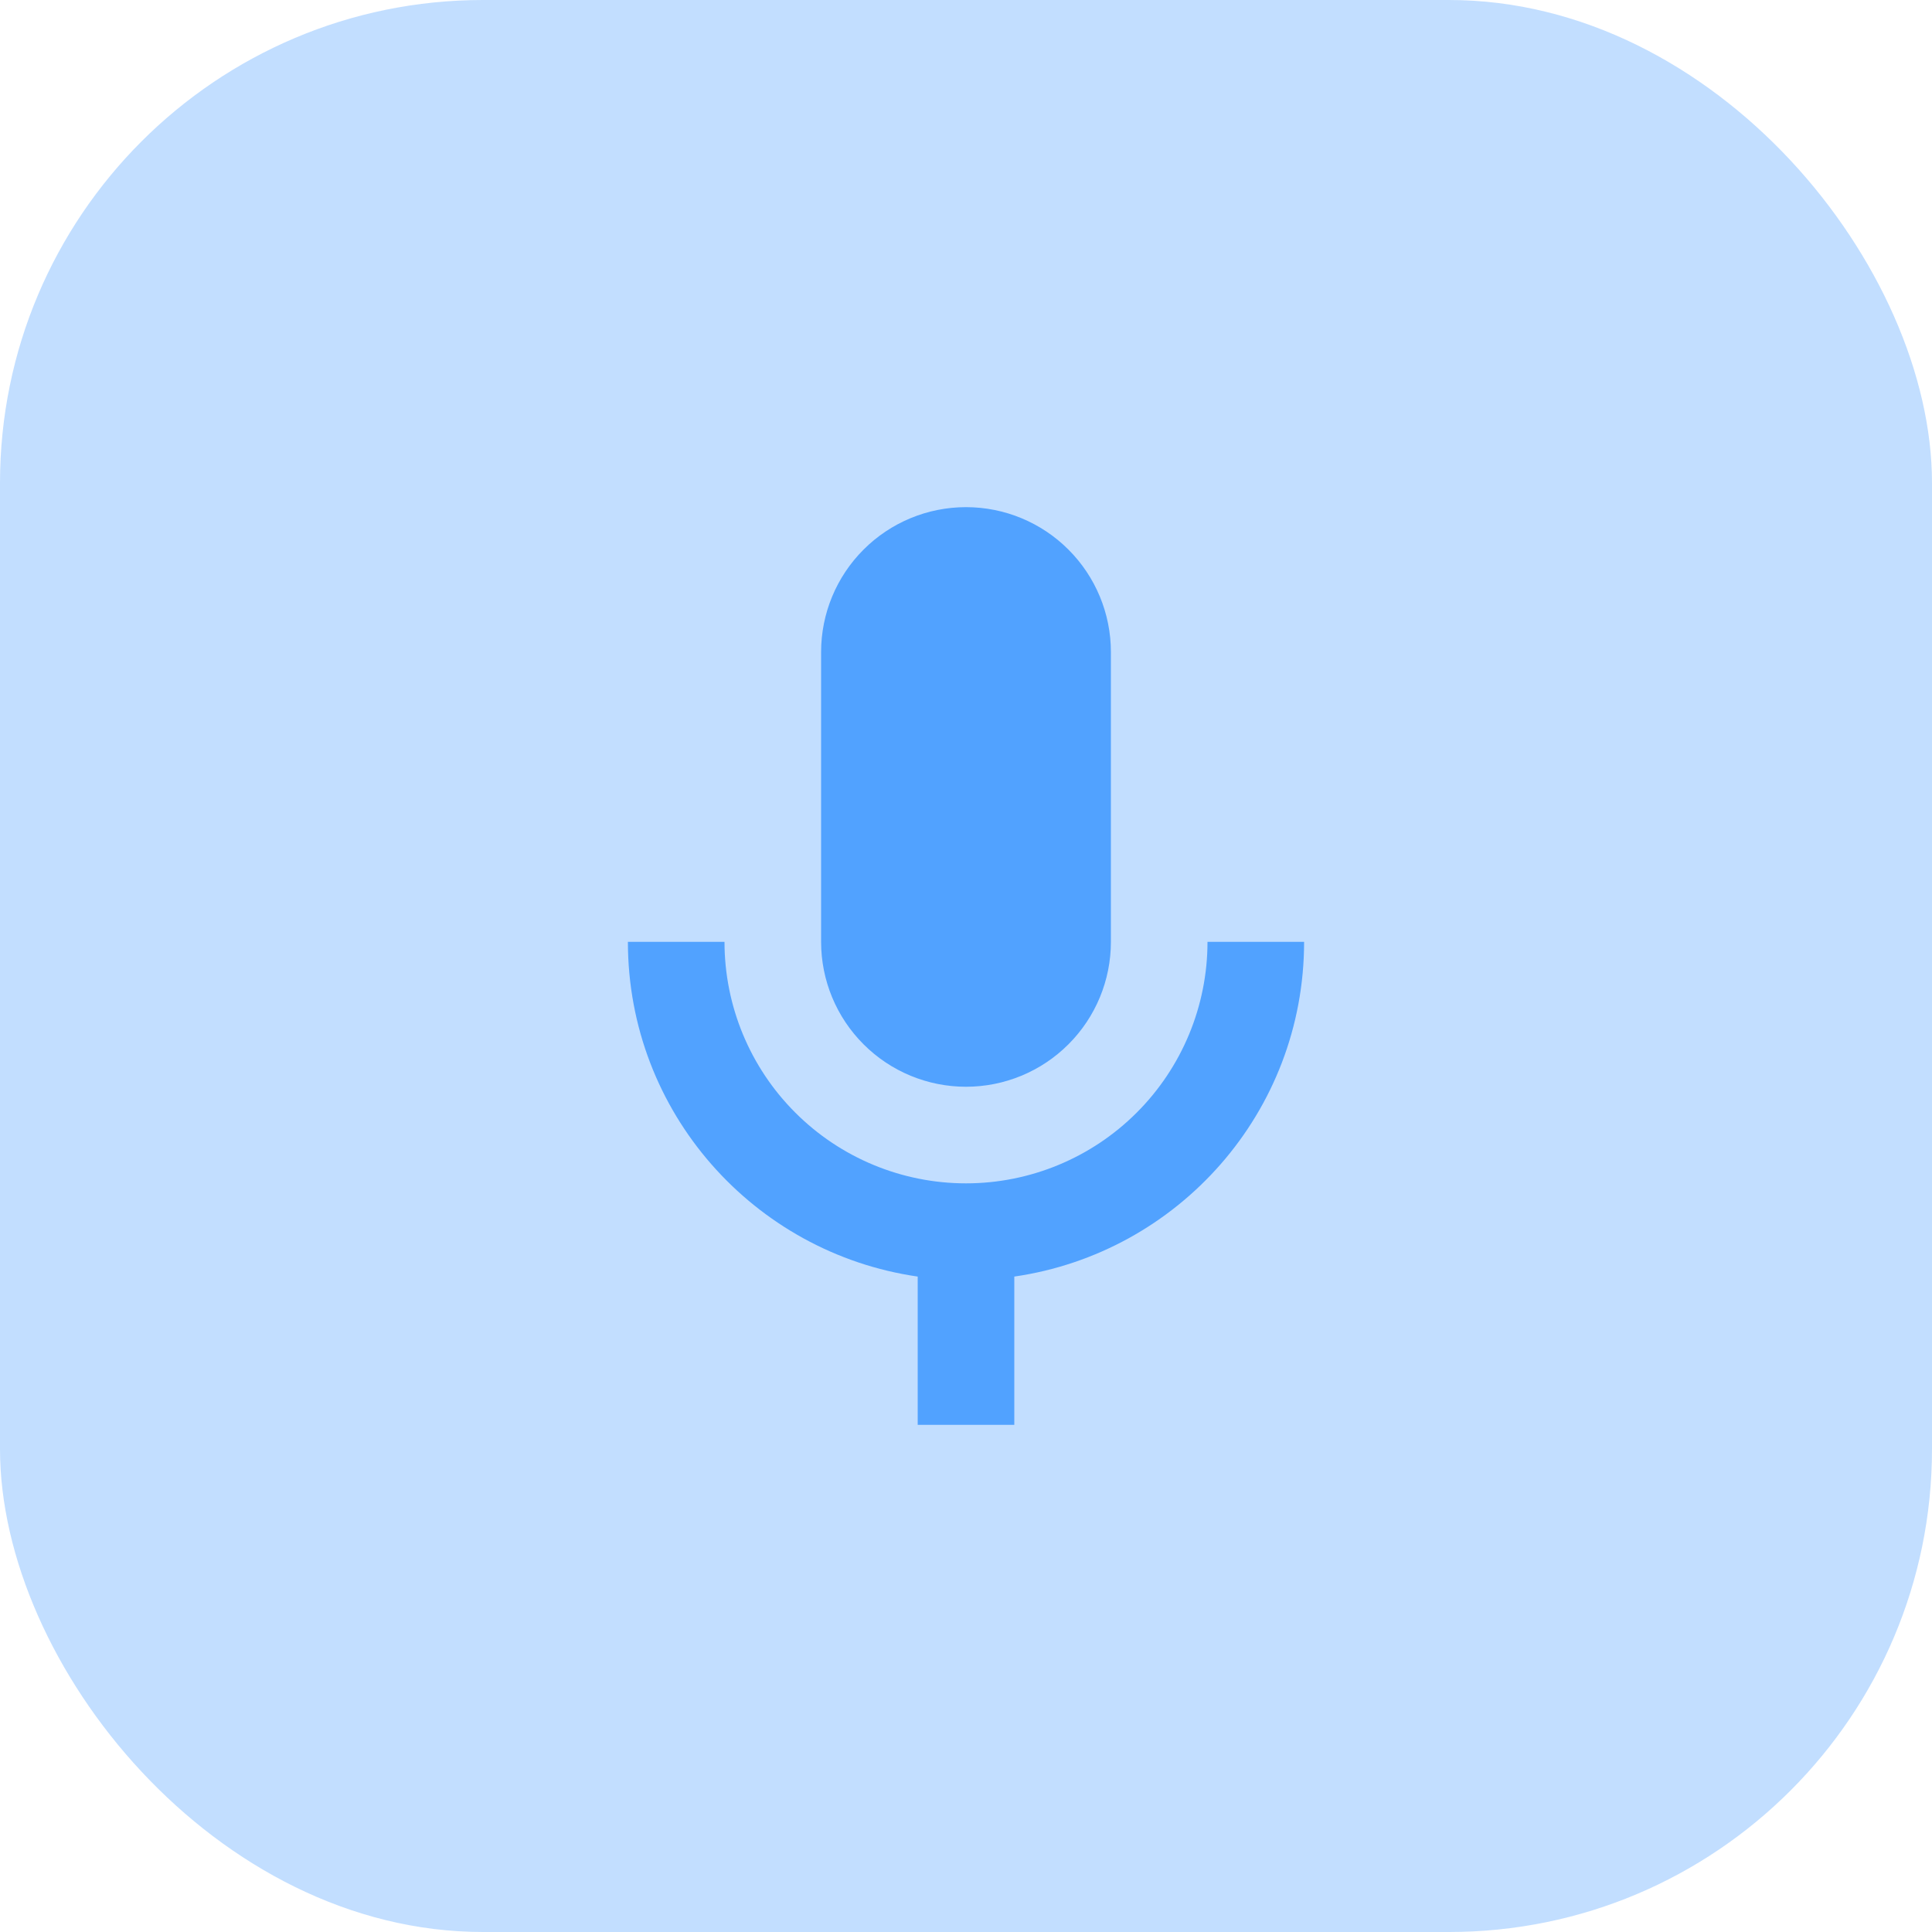
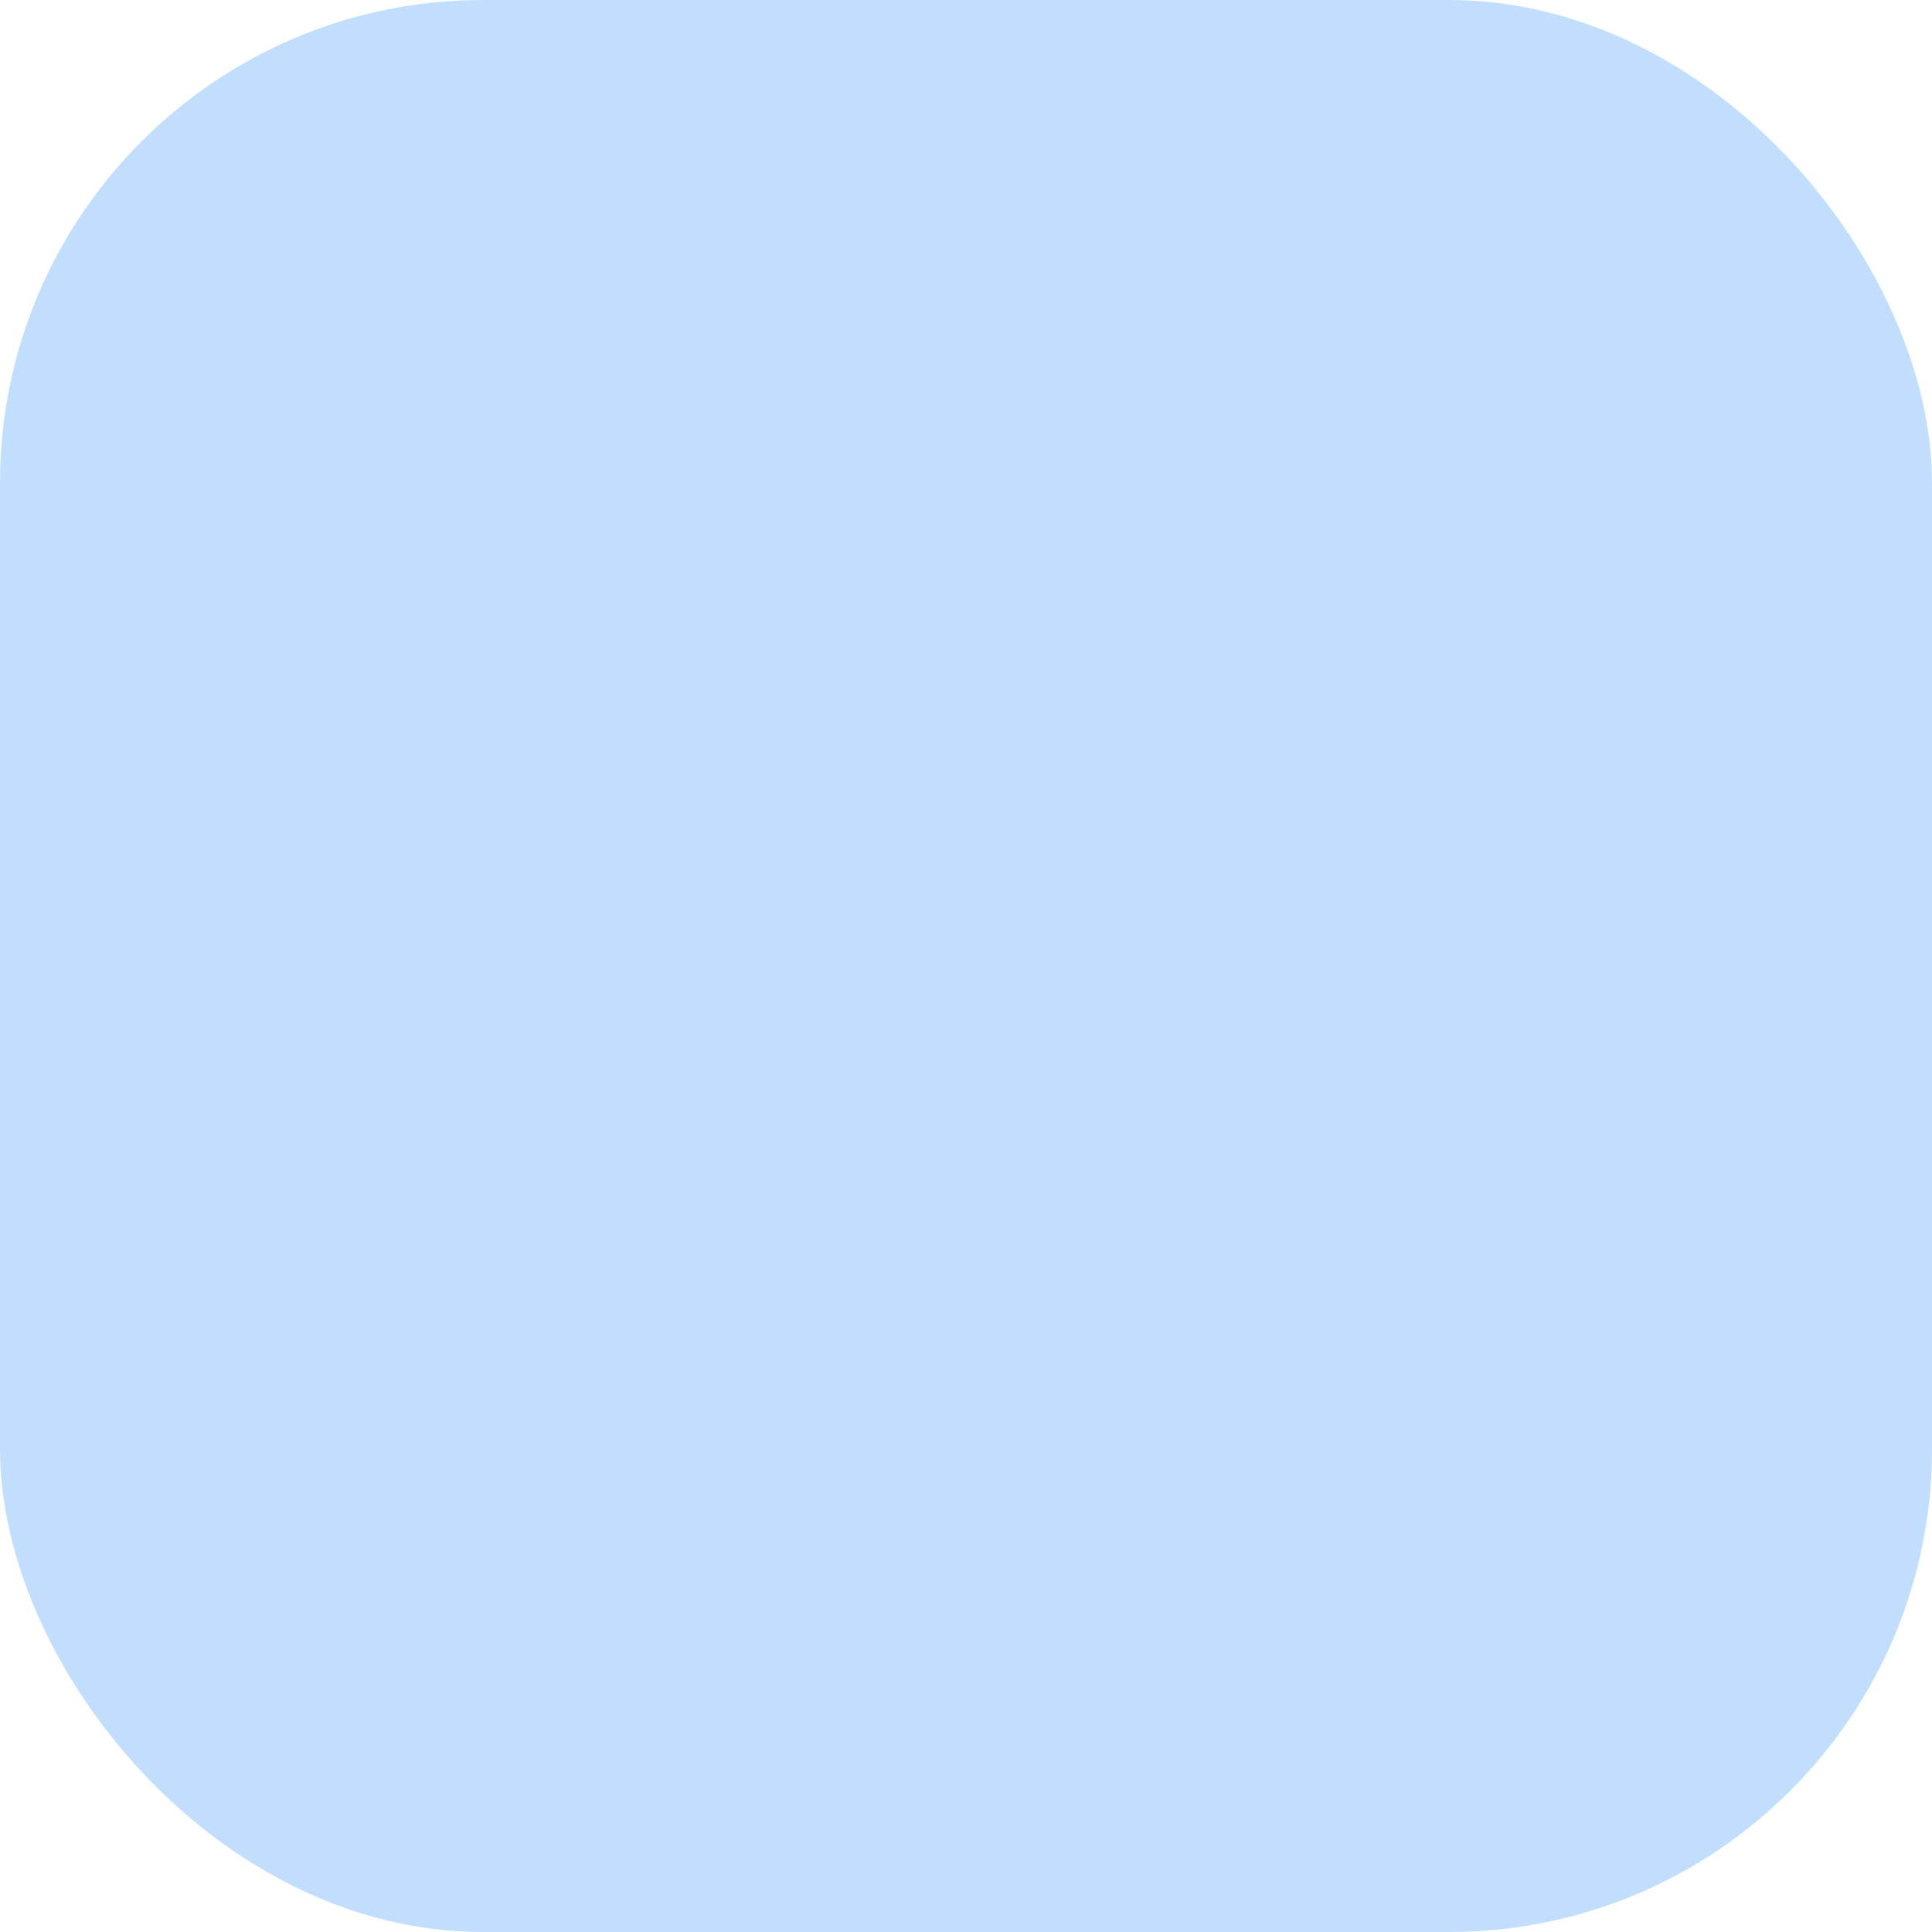
<svg xmlns="http://www.w3.org/2000/svg" width="40" height="40" viewBox="0 0 40 40" fill="none">
  <rect width="40" height="40" rx="10" fill="#51A2FF" fill-opacity="0.35" />
-   <path d="M20 10.5C20.796 10.5 21.559 10.816 22.121 11.379C22.684 11.941 23 12.704 23 13.5V19.5C23 20.296 22.684 21.059 22.121 21.621C21.559 22.184 20.796 22.5 20 22.5C19.204 22.5 18.441 22.184 17.879 21.621C17.316 21.059 17 20.296 17 19.5V13.5C17 12.704 17.316 11.941 17.879 11.379C18.441 10.816 19.204 10.5 20 10.5ZM27 19.5C27 23.03 24.39 25.94 21 26.43V29.5H19V26.43C15.61 25.94 13 23.03 13 19.5H15C15 20.826 15.527 22.098 16.465 23.035C17.402 23.973 18.674 24.5 20 24.5C21.326 24.5 22.598 23.973 23.535 23.035C24.473 22.098 25 20.826 25 19.5H27Z" fill="#51A2FF" />
</svg>